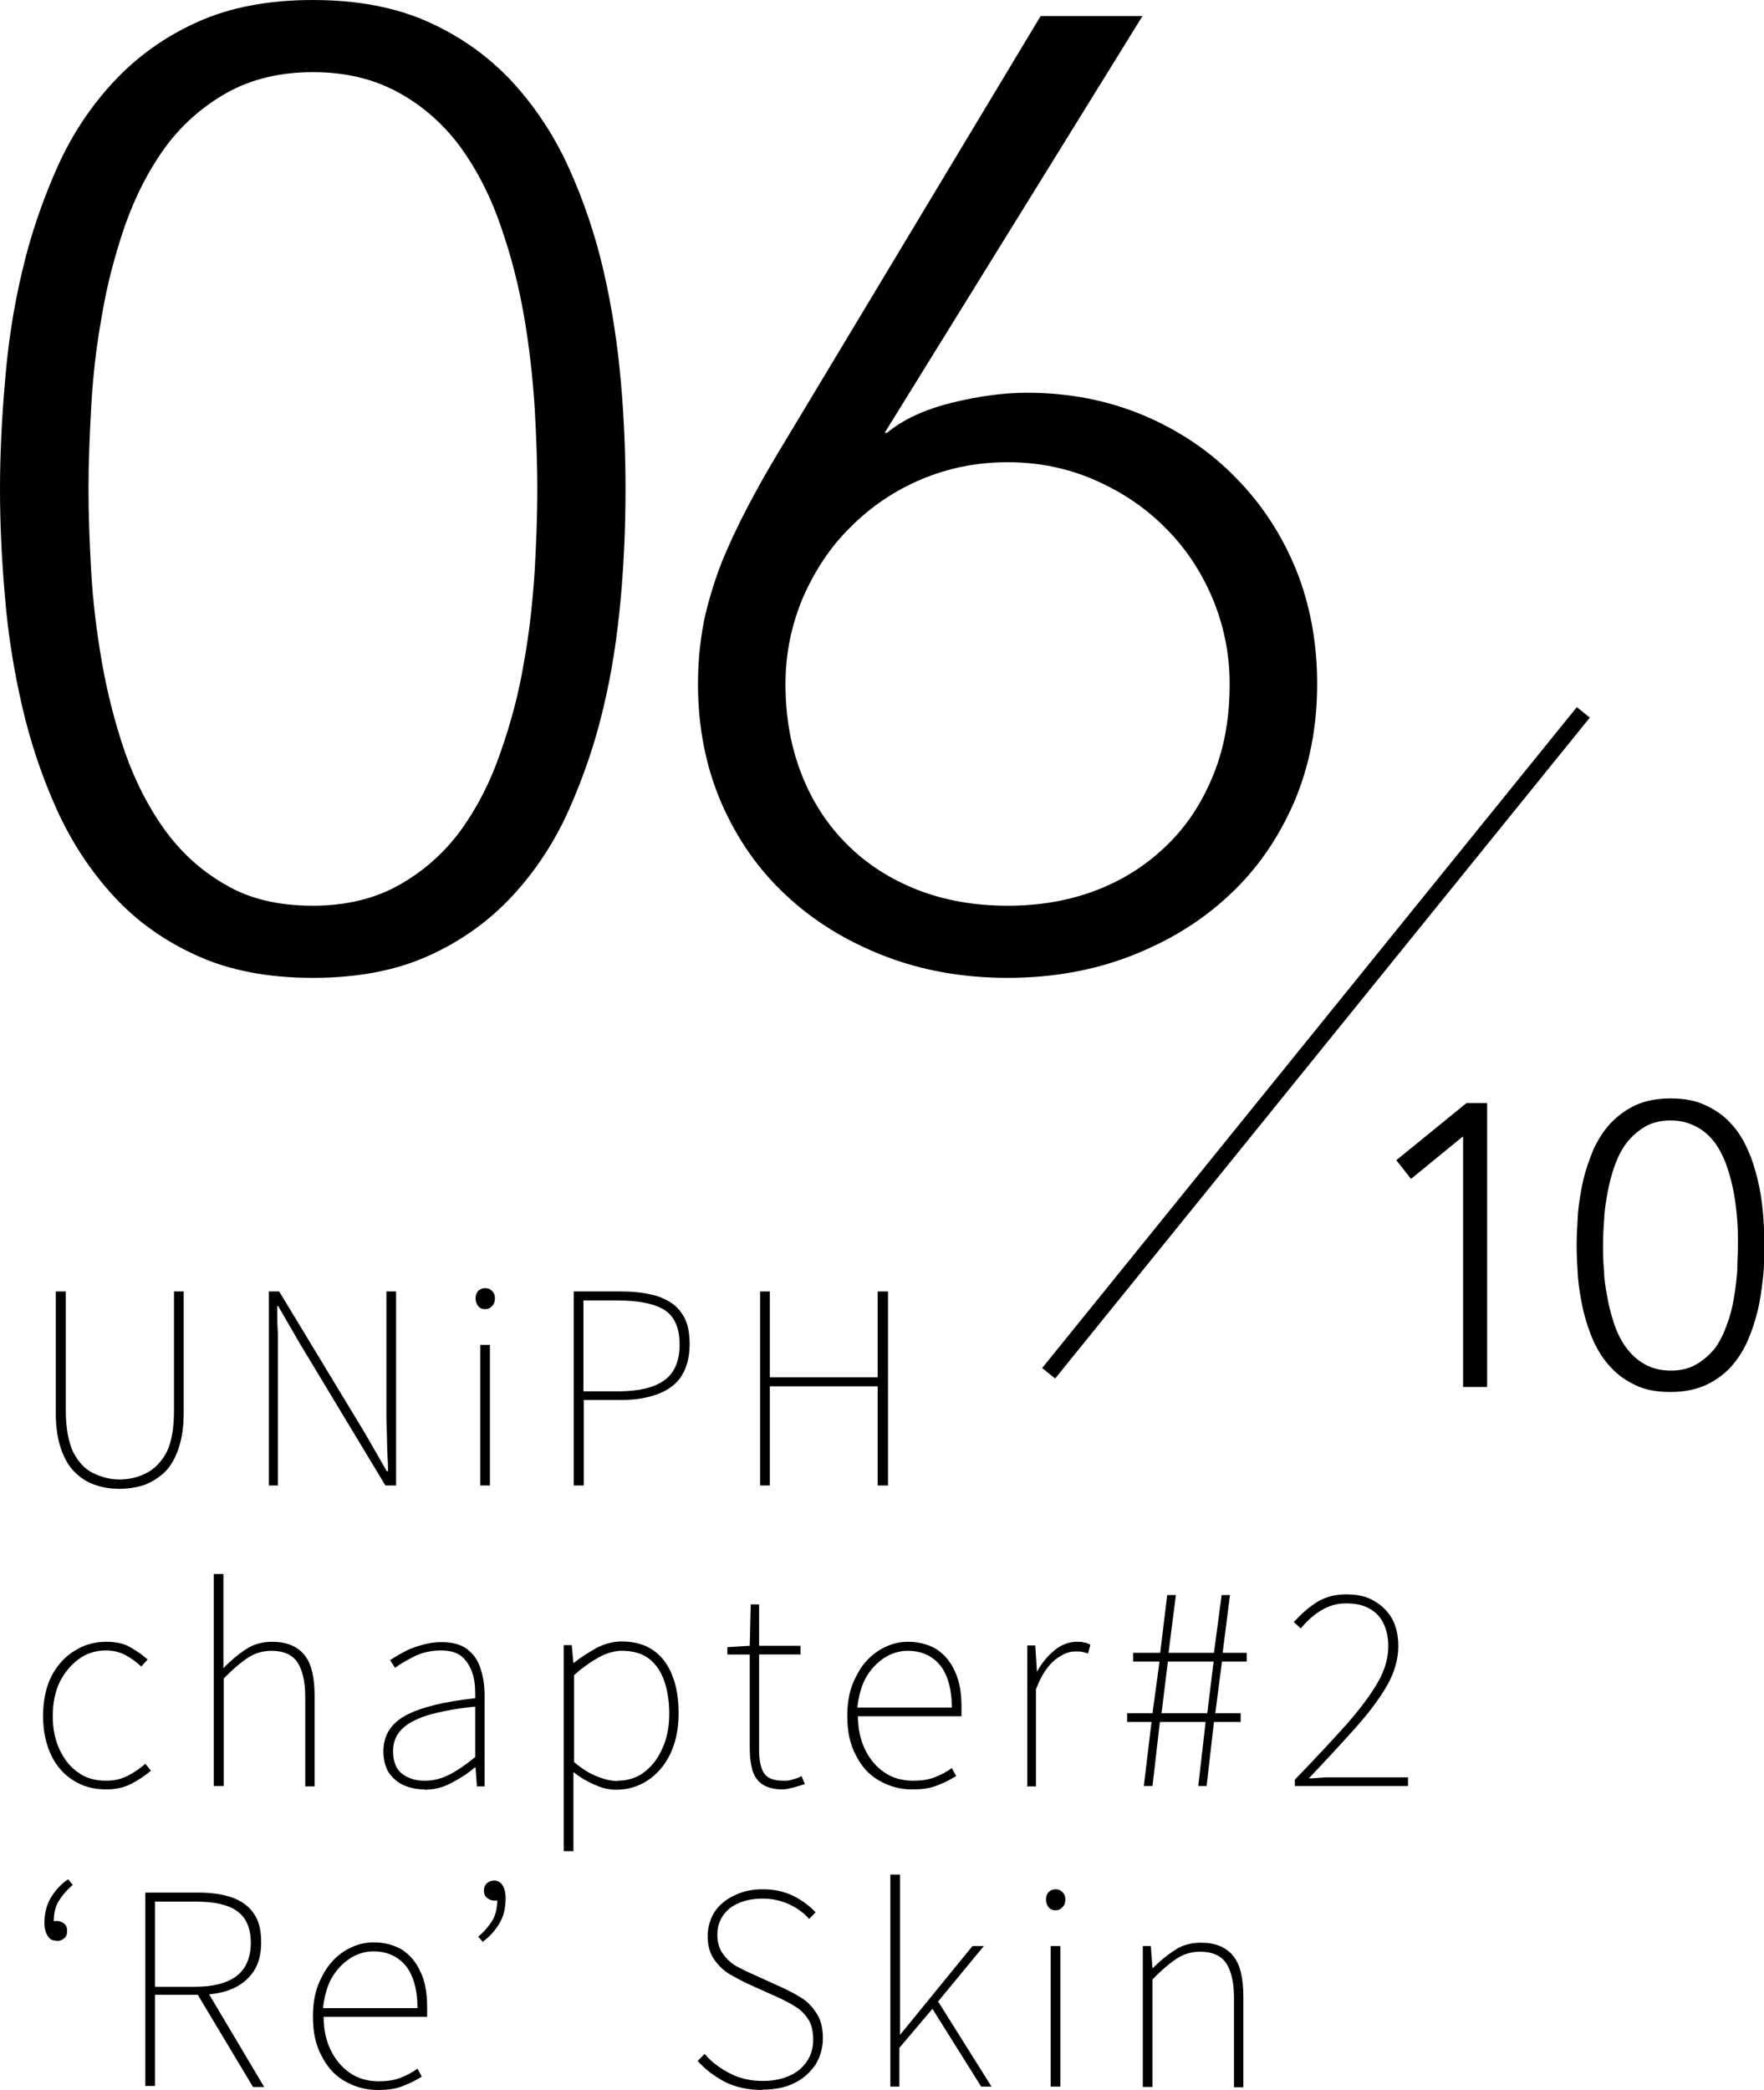
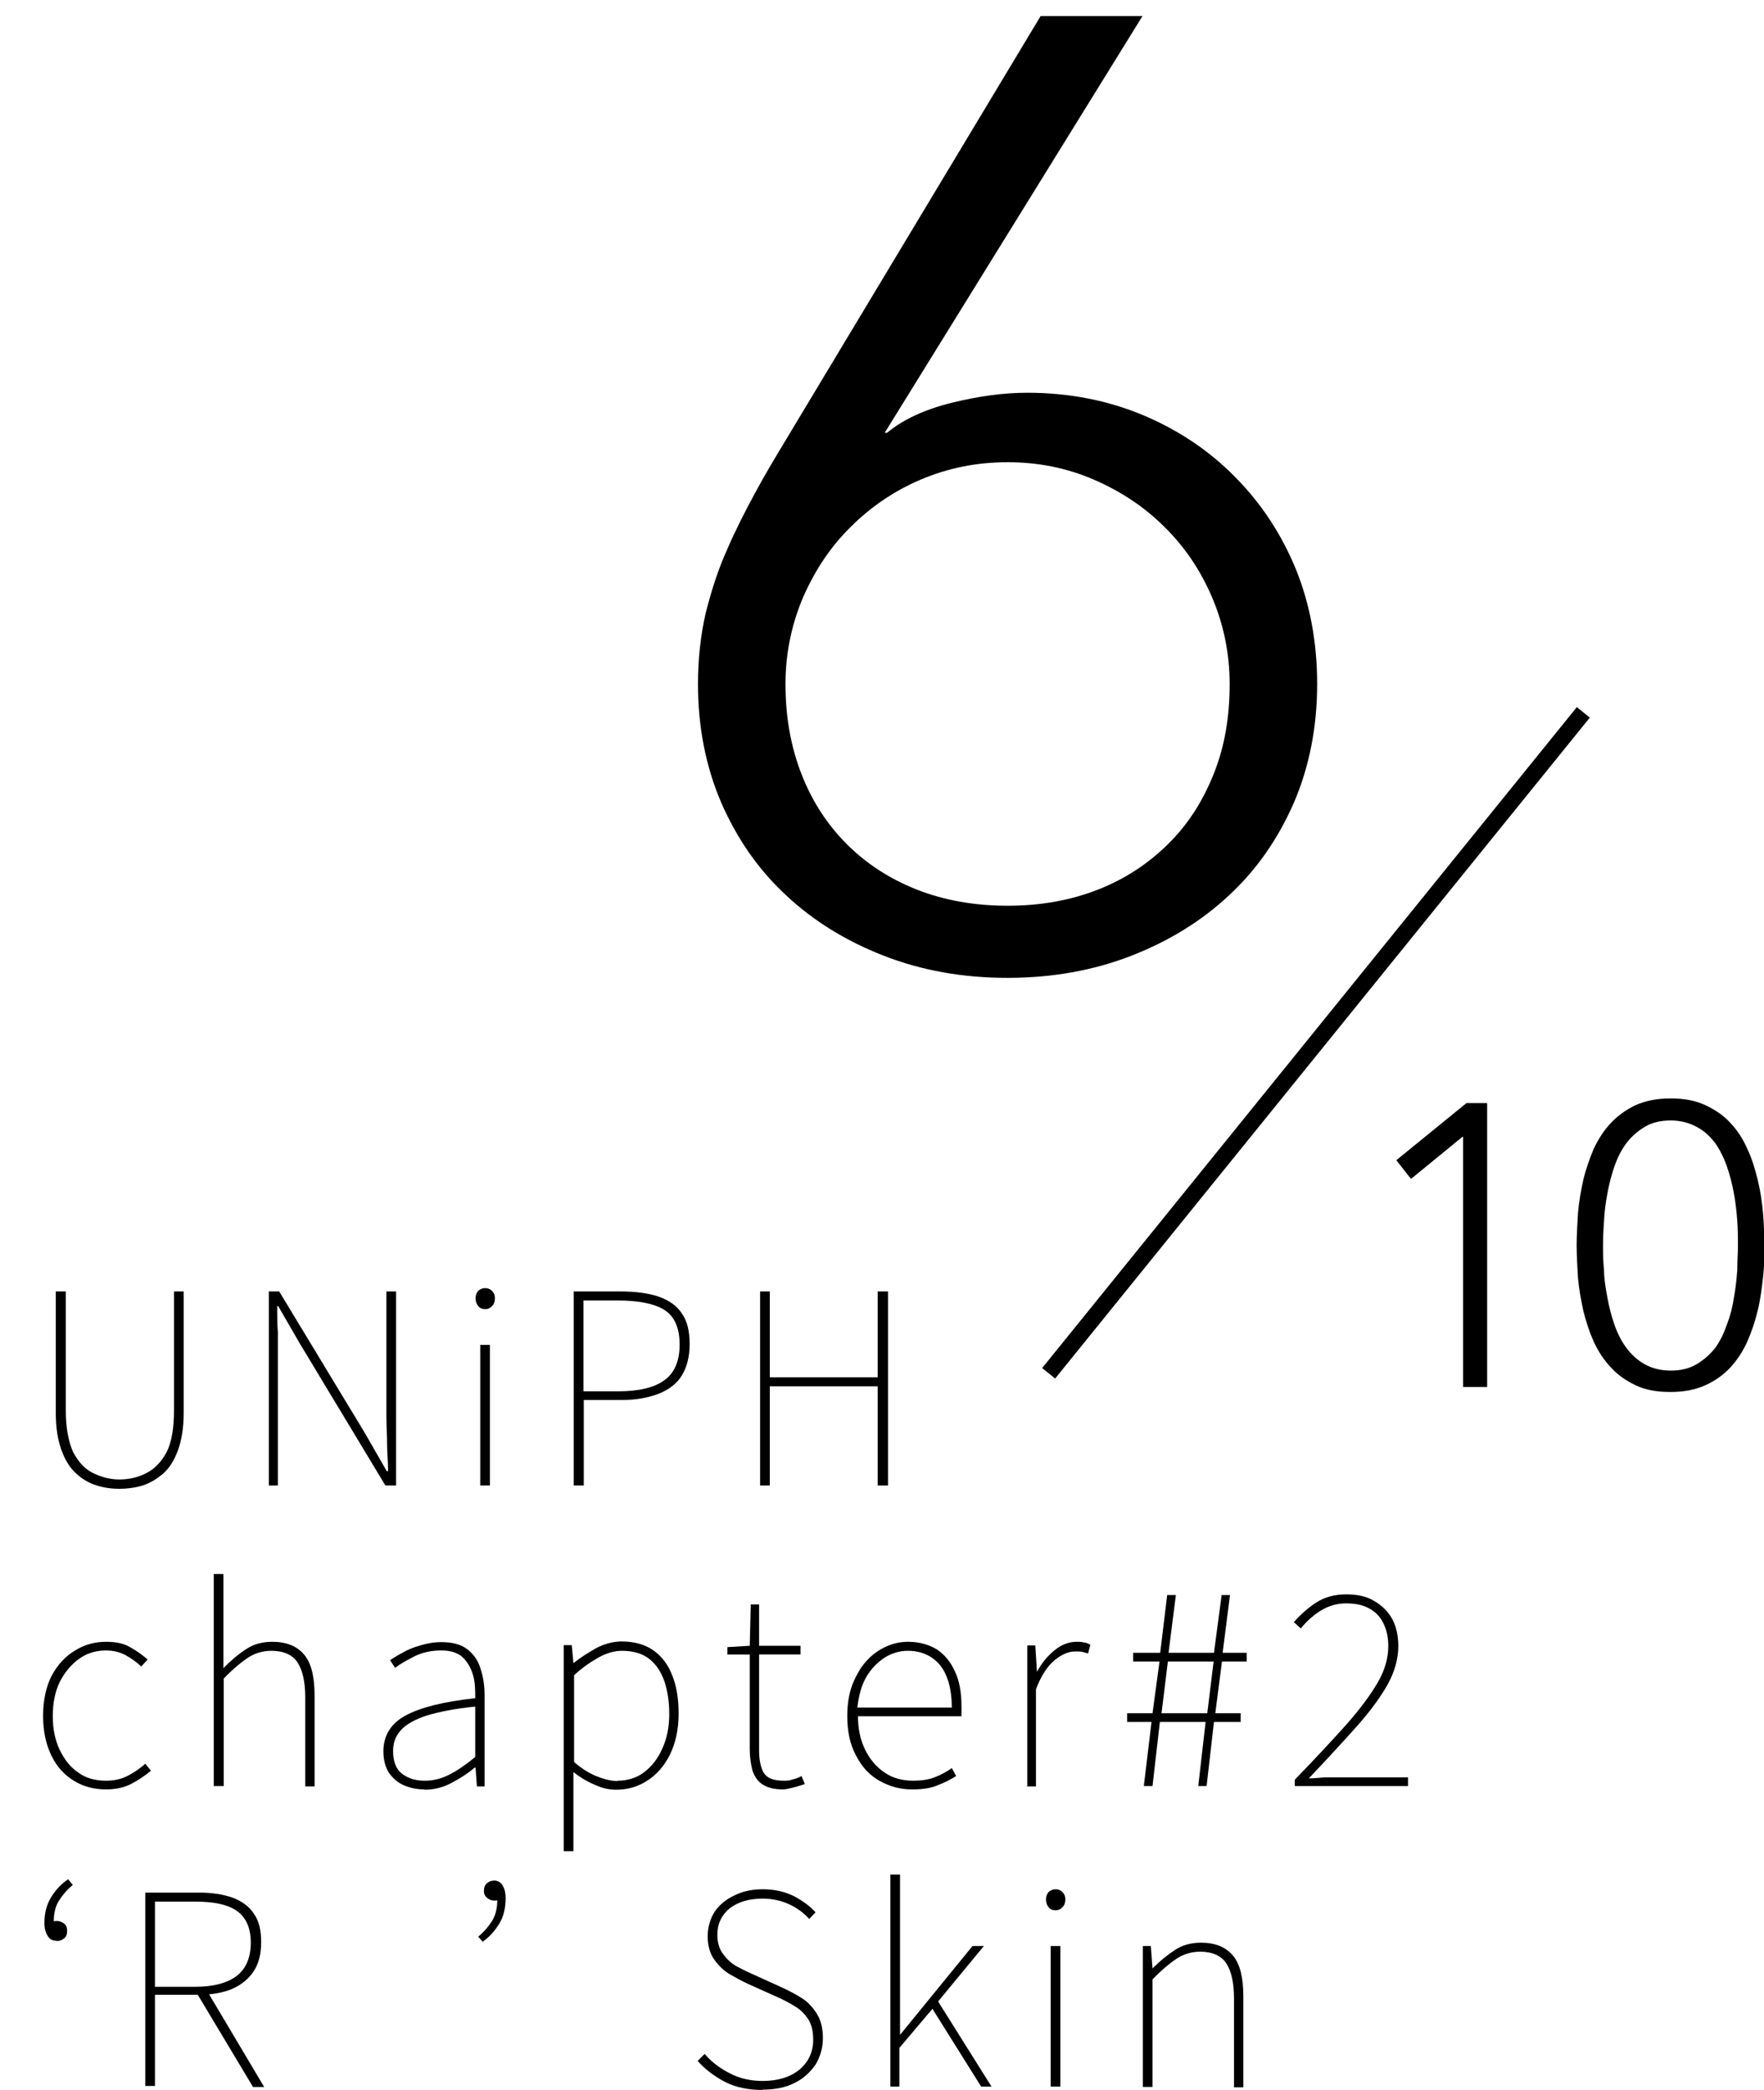
<svg xmlns="http://www.w3.org/2000/svg" id="b" width="52.822" height="62.583" viewBox="0 0 5.282 6.258">
  <defs>
    <style>.d{fill:none;stroke:#000;stroke-miterlimit:10;stroke-width:.05px;}</style>
  </defs>
  <g id="c">
-     <path d="M0,1.464c0-.101.005-.208.015-.322.009-.113.026-.224.052-.332.025-.108.061-.211.104-.308s.101-.184.17-.258c.069-.074.152-.134.25-.178.097-.044.212-.066.346-.066.133,0,.249.022.346.066.098.044.181.104.25.178.069.075.126.161.17.258s.079.2.104.308c.025.108.042.219.052.332s.014.221.014.322c0,.104-.004.212-.014.324-.01.112-.026.222-.052.33-.025.108-.061.211-.104.308-.044.098-.101.184-.17.258s-.152.134-.25.178c-.097.044-.213.066-.346.066-.134,0-.249-.022-.346-.066-.098-.044-.181-.103-.25-.178s-.126-.161-.17-.258c-.044-.097-.079-.2-.104-.308-.025-.108-.043-.218-.052-.33-.01-.112-.015-.22-.015-.324ZM.265,1.464c0,.075.003.157.008.246s.016.18.032.272c.016.092.039.182.069.27.031.088.071.166.12.234.05.068.11.123.183.164.071.042.158.062.26.062.099,0,.185-.021.258-.062s.135-.096.185-.164c.049-.068.089-.146.119-.234.031-.088.055-.178.07-.27.017-.092.026-.183.032-.272.005-.089.008-.171.008-.246,0-.072-.003-.153-.008-.244-.006-.09-.016-.182-.032-.274-.016-.092-.039-.182-.07-.27-.03-.088-.07-.166-.119-.234-.05-.068-.111-.123-.185-.164s-.159-.062-.258-.062-.185.021-.258.062-.135.096-.185.164c-.049.068-.089.146-.12.234-.03.088-.054.178-.069.27-.017.092-.027.184-.032.274-.005.091-.008.172-.008.244Z" />
    <path d="M2.648,1.296h.008c.048-.04.113-.07.194-.09s.156-.03.226-.03c.126,0,.242.023.349.068.106.045.198.107.275.186.078.079.138.171.181.276.042.105.063.219.063.342,0,.128-.023.246-.069.354-.047.108-.111.201-.194.278-.083.078-.181.138-.294.182s-.237.066-.37.066c-.134,0-.257-.022-.37-.066s-.211-.104-.294-.182c-.083-.077-.147-.17-.194-.278-.046-.108-.069-.226-.069-.354,0-.075.008-.146.023-.212.017-.067.037-.13.064-.19.026-.06.055-.117.084-.17.029-.054.059-.104.088-.152L3.116.048h.305l-.772,1.248ZM3.017,1.384c-.094,0-.18.018-.26.052s-.15.082-.21.142c-.061.06-.107.13-.143.212-.034.081-.052.167-.052.258,0,.099.016.188.048.27s.077.151.136.21.129.104.21.136c.082.032.172.048.271.048s.188-.016.27-.048c.082-.032.151-.078.21-.136.06-.059.104-.128.137-.21s.048-.171.048-.27c0-.091-.018-.177-.052-.258-.035-.082-.082-.152-.143-.212-.06-.06-.131-.107-.212-.142s-.167-.052-.258-.052Z" />
    <path d="M.358,4.458c-.023,0-.046-.003-.068-.01-.023-.007-.044-.019-.062-.036-.019-.017-.033-.04-.044-.07s-.017-.067-.017-.112v-.363h.03v.356c0,.053.008.094.022.125.016.03.035.051.06.063s.051.019.078.019c.029,0,.056-.006.081-.019.024-.012.045-.033.061-.063.015-.03.022-.072.022-.125v-.356h.029v.363c0,.045-.006.082-.017.112s-.025.053-.044.07c-.02.017-.04.029-.062.036-.023.007-.047.01-.07.01Z" />
    <path d="M.805,4.448v-.581h.031l.256.423.066.115h.004c0-.028-.003-.056-.003-.083,0-.027-.002-.054-.002-.081v-.374h.029v.581h-.032l-.255-.423-.066-.114h-.003c0,.027,0,.054.002.079,0,.026,0,.052,0,.08v.378h-.028Z" />
    <path d="M1.453,3.92c-.009,0-.016-.003-.021-.009-.005-.006-.008-.014-.008-.024,0-.009.003-.016.008-.022.006-.005.013-.008.021-.008.008,0,.015.003.02.008.006.006.009.013.009.022,0,.01-.003.019-.009.024-.005.006-.012.009-.02.009ZM1.438,4.448v-.421h.029v.421h-.029Z" />
    <path d="M1.718,4.448v-.581h.14c.045,0,.082.005.113.015.031.011.055.027.07.05.017.023.024.054.024.093,0,.037-.008.068-.023.093s-.039.043-.069.055c-.031.012-.067.019-.111.019h-.114v.256h-.029ZM1.747,4.166h.104c.062,0,.108-.011.138-.033.03-.021.046-.057.046-.107,0-.051-.016-.085-.046-.104-.031-.019-.078-.028-.141-.028h-.101v.272Z" />
    <path d="M2.276,4.448v-.581h.029v.257h.323v-.257h.031v.581h-.031v-.297h-.323v.297h-.029Z" />
    <path d="M.318,5.358c-.036,0-.068-.008-.097-.026-.028-.017-.051-.042-.067-.075s-.025-.072-.025-.119c0-.047.009-.088.026-.121.018-.033.041-.058.07-.075.028-.018.06-.026.093-.026.029,0,.054.005.073.017.02.011.036.023.051.036l-.019.021c-.014-.013-.029-.024-.047-.034-.017-.009-.036-.014-.059-.014-.029,0-.057.008-.08.025-.024.017-.043.04-.058.069-.014.029-.021.063-.021.103,0,.038.007.072.021.101s.032.052.056.068c.023.017.052.024.083.024.024,0,.046-.005.065-.015s.037-.022.052-.036l.017.021c-.018.015-.037.028-.06.04-.022.011-.047.016-.074.016Z" />
    <path d="M.64,5.348v-.635h.029v.282c.021-.022.045-.042.068-.057.022-.015.049-.022.078-.022.043,0,.075.013.097.04.021.026.03.067.03.122v.271h-.028v-.267c0-.046-.008-.081-.023-.104s-.042-.035-.078-.035c-.026,0-.05.007-.071.021s-.046.035-.072.062v.322h-.029Z" />
    <path d="M1.271,5.358c-.022,0-.042-.004-.061-.012-.019-.008-.033-.021-.045-.037-.011-.017-.017-.039-.017-.065,0-.047.022-.083.066-.107.044-.024.114-.042.209-.052,0-.023,0-.045-.006-.067s-.016-.04-.03-.054c-.015-.015-.037-.022-.066-.022-.03,0-.057.006-.081.018-.023.012-.043.023-.057.034l-.015-.023c.01-.006.021-.014.037-.022.015-.009.032-.016.053-.022.02-.006.041-.01.064-.01.033,0,.059.007.078.022.019.015.032.034.039.058.008.024.012.05.012.079v.273h-.023l-.004-.056h-.003c-.021.018-.045.033-.07.046-.026.014-.053.02-.081.02ZM1.272,5.332c.025,0,.05-.006.073-.018.024-.012.05-.03.078-.053v-.151c-.061.006-.109.016-.146.027-.036.012-.062.027-.077.044-.016.018-.023.038-.023.062,0,.033.01.056.028.069.019.014.041.02.066.02Z" />
    <path d="M1.688,5.542v-.616h.024l.005.054h0c.021-.017.044-.031.068-.045.025-.013.051-.02.076-.02.039,0,.07.009.096.027.025.018.044.043.056.075.013.032.019.07.019.114,0,.047-.009.088-.026.123-.017.034-.04.06-.068.078-.028.018-.059.027-.093.027-.02,0-.04-.004-.062-.014-.022-.009-.045-.022-.066-.039v.237h-.029ZM1.849,5.332c.029,0,.057-.008.079-.025.023-.017.042-.041.055-.071.014-.03.021-.065.021-.104,0-.036-.005-.068-.014-.096-.01-.029-.024-.051-.045-.068s-.049-.025-.083-.025c-.021,0-.044.006-.068.019-.023.013-.049.03-.075.054v.26c.024.021.049.036.071.044.023.009.043.013.06.013Z" />
    <path d="M2.344,5.358c-.025,0-.046-.005-.061-.015s-.024-.024-.03-.042c-.005-.019-.008-.04-.008-.064v-.283h-.067v-.022l.067-.004.003-.124h.025v.124h.124v.026h-.124v.287c0,.027.004.049.013.066.01.017.029.025.061.025.008,0,.017,0,.027-.004.01-.002.019-.006.026-.01l.01.024c-.013.004-.024.008-.037.011-.012.003-.021.005-.029.005Z" />
    <path d="M2.73,5.358c-.035,0-.067-.009-.097-.026s-.053-.042-.07-.076c-.018-.033-.026-.072-.026-.118,0-.035.005-.066.015-.093.011-.027.024-.051.041-.07.018-.02.037-.034.059-.044.021-.01.044-.015.067-.015.033,0,.061.008.085.022.023.015.042.037.055.066.014.029.02.064.02.106v.013s0,.01,0,.016h-.31c0,.037.007.07.021.099.014.029.033.052.058.069.024.017.054.025.086.025.024,0,.046-.003.064-.01s.036-.016.052-.028l.013.024c-.016.01-.033.019-.054.027-.02.009-.045.013-.076.013ZM2.567,5.113h.283c0-.057-.013-.1-.036-.128-.024-.028-.056-.042-.096-.042-.024,0-.048.007-.07.021-.021.014-.04.033-.055.059-.014.025-.022.056-.026.091Z" />
    <path d="M3.076,5.348v-.421h.024l.005.079h0c.014-.026.031-.047.052-.064.02-.017.043-.026.067-.026.008,0,.015,0,.021.002.006,0,.013.003.02.007l-.007.026c-.007-.002-.013-.004-.018-.005s-.012-.001-.021-.001c-.019,0-.038.008-.06.025-.021.017-.041.046-.057.088v.291h-.029Z" />
    <path d="M3.425,5.348l.023-.192h-.073v-.026h.076l.021-.155h-.079v-.026h.081l.021-.173h.026l-.022.173h.136l.023-.173h.025l-.022.173h.072v.026h-.074l-.02.155h.076v.026h-.08l-.022.192h-.025l.022-.192h-.137l-.022.192h-.026ZM3.478,5.13h.137l.019-.155h-.137l-.019.155Z" />
    <path d="M3.877,5.348v-.019c.063-.065.115-.121.157-.168.041-.047.072-.089.093-.126.021-.037.03-.073.03-.106,0-.024-.004-.045-.013-.065s-.022-.035-.041-.046c-.02-.012-.043-.017-.073-.017-.026,0-.051.007-.074.021s-.043.032-.061.054l-.021-.019c.021-.023.043-.043.068-.059.025-.016.055-.024.089-.024.033,0,.062.006.084.02.023.013.041.031.054.054.012.023.018.05.018.081,0,.038-.011.077-.032.115-.022.039-.053.081-.093.126s-.088.097-.143.155c.016,0,.031-.002.048-.003.016,0,.032,0,.047,0h.202v.026h-.34Z" />
    <path d="M.168,5.811c-.011,0-.019-.004-.025-.014-.006-.009-.01-.022-.01-.039,0-.03.007-.056.02-.077.013-.021.029-.039.051-.054l.014.017c-.019.016-.032.032-.042.048-.01.016-.015.037-.015.062l.017.045-.032-.035c.004-.005.008-.009.011-.01s.007-.002.013-.002c.007,0,.014.002.021.007s.01.012.01.023c0,.01-.003.018-.009.022-.006.005-.013.008-.021.008Z" />
    <path d="M.435,6.248v-.581h.161c.038,0,.071.005.1.015.027.01.05.026.064.048.016.022.022.051.022.086,0,.034-.007.063-.022.086-.015.023-.037.041-.064.053-.028.012-.062.018-.1.018h-.132v.273h-.029ZM.464,5.949h.121c.054,0,.095-.011.123-.032s.043-.055.043-.1c0-.045-.015-.077-.043-.096s-.069-.027-.123-.027h-.121v.255ZM.757,6.248l-.169-.282.033-.003.17.286h-.034Z" />
-     <path d="M1.13,6.258c-.035,0-.067-.009-.097-.026s-.053-.042-.07-.076c-.018-.033-.026-.072-.026-.118,0-.035.005-.066.015-.093.011-.027.024-.051.041-.07.018-.02.037-.034.059-.044.021-.01.044-.015.067-.015.033,0,.061.008.085.022.023.015.042.037.055.066.014.029.02.064.02.106v.013s0,.01,0,.016h-.31c0,.037.007.07.021.099.014.029.033.052.058.069.024.017.054.025.086.025.024,0,.046-.003.064-.01s.036-.016.052-.028l.013.024c-.016.01-.033.019-.054.027-.02.009-.045.013-.076.013ZM.967,6.013h.283c0-.057-.013-.1-.036-.128-.024-.028-.056-.042-.096-.042-.024,0-.048.007-.07.021-.021.014-.04.033-.055.059-.014.025-.022.056-.026.091Z" />
    <path d="M1.447,5.816l-.015-.017c.019-.016.032-.032.042-.048.01-.017.015-.037.015-.062l-.016-.044.032.033c-.005.005-.009.009-.012.011-.003.001-.007.002-.012.002-.008,0-.014-.002-.021-.007-.007-.005-.011-.012-.011-.022,0-.01.003-.018.009-.023s.013-.008.022-.008.018.004.024.013.01.022.01.039c0,.03-.006.056-.019.077s-.029.04-.051.055Z" />
    <path d="M2.283,6.258c-.043,0-.08-.008-.112-.024-.032-.017-.06-.038-.082-.063l.021-.021c.021.025.047.044.077.059.029.015.062.022.097.022.046,0,.083-.012.11-.034.027-.023.041-.053.041-.089,0-.026-.005-.047-.015-.062s-.022-.028-.039-.038c-.016-.01-.033-.019-.053-.028l-.089-.04c-.017-.008-.034-.017-.053-.028s-.034-.026-.047-.044c-.013-.018-.02-.042-.02-.07s.008-.053.021-.074c.015-.021.034-.037.06-.049.024-.012.053-.018.084-.018.035,0,.066.007.094.021.026.014.048.03.064.048l-.019.02c-.016-.018-.036-.033-.06-.044s-.05-.017-.08-.017c-.04,0-.073.01-.098.029-.024.02-.037.046-.037.079,0,.024.006.044.018.059.011.015.024.027.04.036.017.009.031.016.045.022l.088.04c.022.01.043.021.062.033s.033.028.045.047.018.043.018.073c0,.029-.008.056-.022.079-.016.023-.036.042-.063.055-.027.014-.06.02-.096.02Z" />
    <path d="M2.666,6.248v-.635h.029v.48h0l.217-.266h.034l-.137.166.16.255h-.031l-.146-.233-.099.117v.116h-.029Z" />
    <path d="M3.161,5.72c-.009,0-.016-.003-.021-.009-.005-.006-.008-.014-.008-.024,0-.009.003-.016.008-.022.006-.005.013-.008.021-.008.008,0,.015.003.02.008.006.006.009.013.009.022,0,.01-.003.019-.009.024-.005.006-.012.009-.02.009ZM3.146,6.248v-.421h.029v.421h-.029Z" />
    <path d="M3.422,6.248v-.421h.024l.005.067h0c.022-.022.044-.04.067-.055.022-.015.049-.022.078-.022.043,0,.075.013.097.04.021.026.03.067.03.122v.271h-.028v-.267c0-.046-.008-.081-.023-.104s-.042-.035-.078-.035c-.026,0-.05.007-.071.021s-.046.035-.072.062v.322h-.029Z" />
    <path d="M4.379,3.404h0l-.154.126-.044-.056.21-.171h.062v.85h-.072v-.749Z" />
    <path d="M4.721,3.729c0-.03.002-.062.004-.097.003-.034.009-.067.016-.1.008-.032.019-.063.031-.092.014-.029.03-.055.052-.078.021-.022.046-.04.074-.053.029-.013.064-.02.104-.02s.074.006.104.02.055.031.075.053c.021.022.038.048.051.078.014.029.023.06.031.092.008.033.013.066.016.1.003.034.004.066.004.097,0,.031,0,.063-.004.097s-.008.066-.016.099c-.008.032-.018.063-.031.092-.013.029-.03.055-.051.078-.021.022-.046.04-.075.053s-.063.02-.104.02-.075-.006-.104-.02c-.028-.013-.054-.031-.074-.053-.021-.022-.038-.048-.052-.078-.013-.029-.023-.06-.031-.092-.007-.033-.013-.065-.016-.099-.002-.034-.004-.066-.004-.097ZM4.8,3.729c0,.022,0,.047.003.074,0,.027.005.054.01.082.005.028.012.055.021.081s.021.05.036.07.033.037.055.049c.021.012.048.019.078.019.029,0,.055-.006.077-.019.022-.013.04-.029.056-.049.015-.021.026-.044.035-.07.01-.026.017-.053.021-.081.005-.027.008-.055.01-.082,0-.027.002-.051.002-.074,0-.021,0-.046-.002-.073-.002-.027-.005-.055-.01-.082-.005-.028-.012-.055-.021-.081-.009-.026-.021-.05-.035-.07-.016-.021-.033-.037-.056-.049-.022-.012-.048-.019-.077-.019-.03,0-.056.006-.078.019-.021.013-.04.029-.055.049s-.027.044-.036.07-.016.053-.021.081c-.005.027-.009.055-.01.082-.002.027-.003.052-.003.073Z" />
    <line class="d" x1="4.741" y1="2.133" x2="3.14" y2="4.112" />
  </g>
</svg>